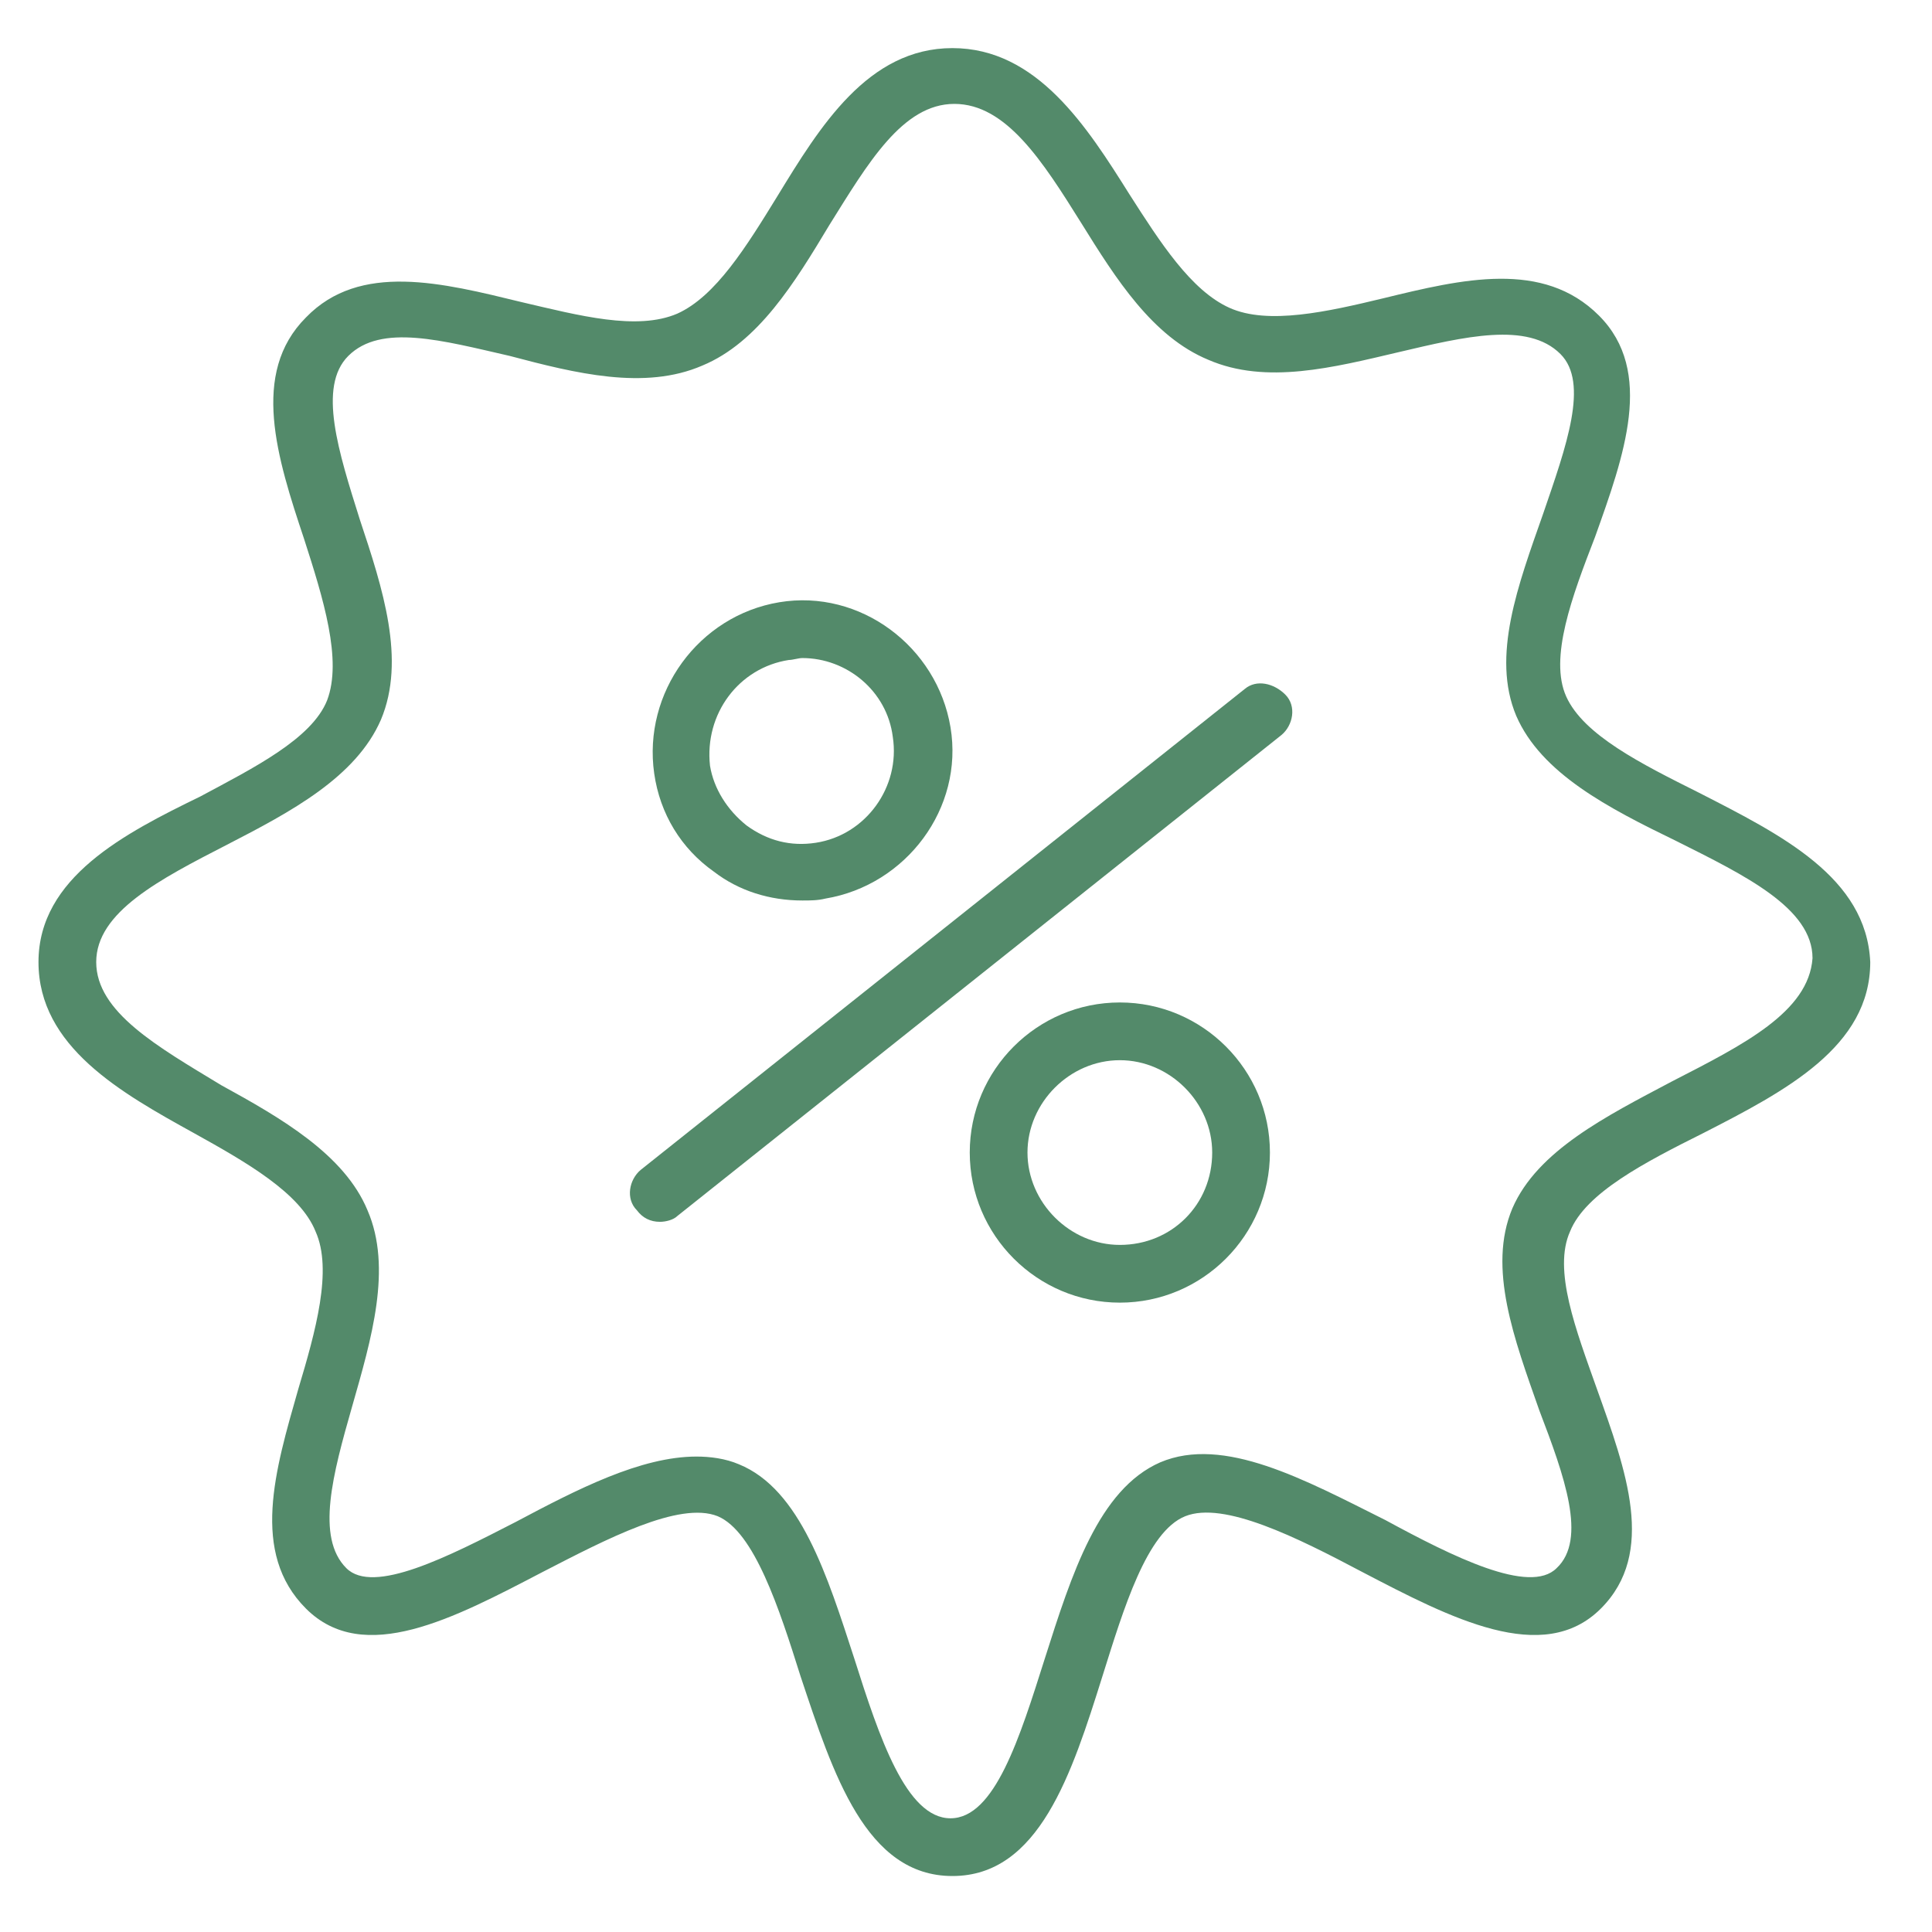
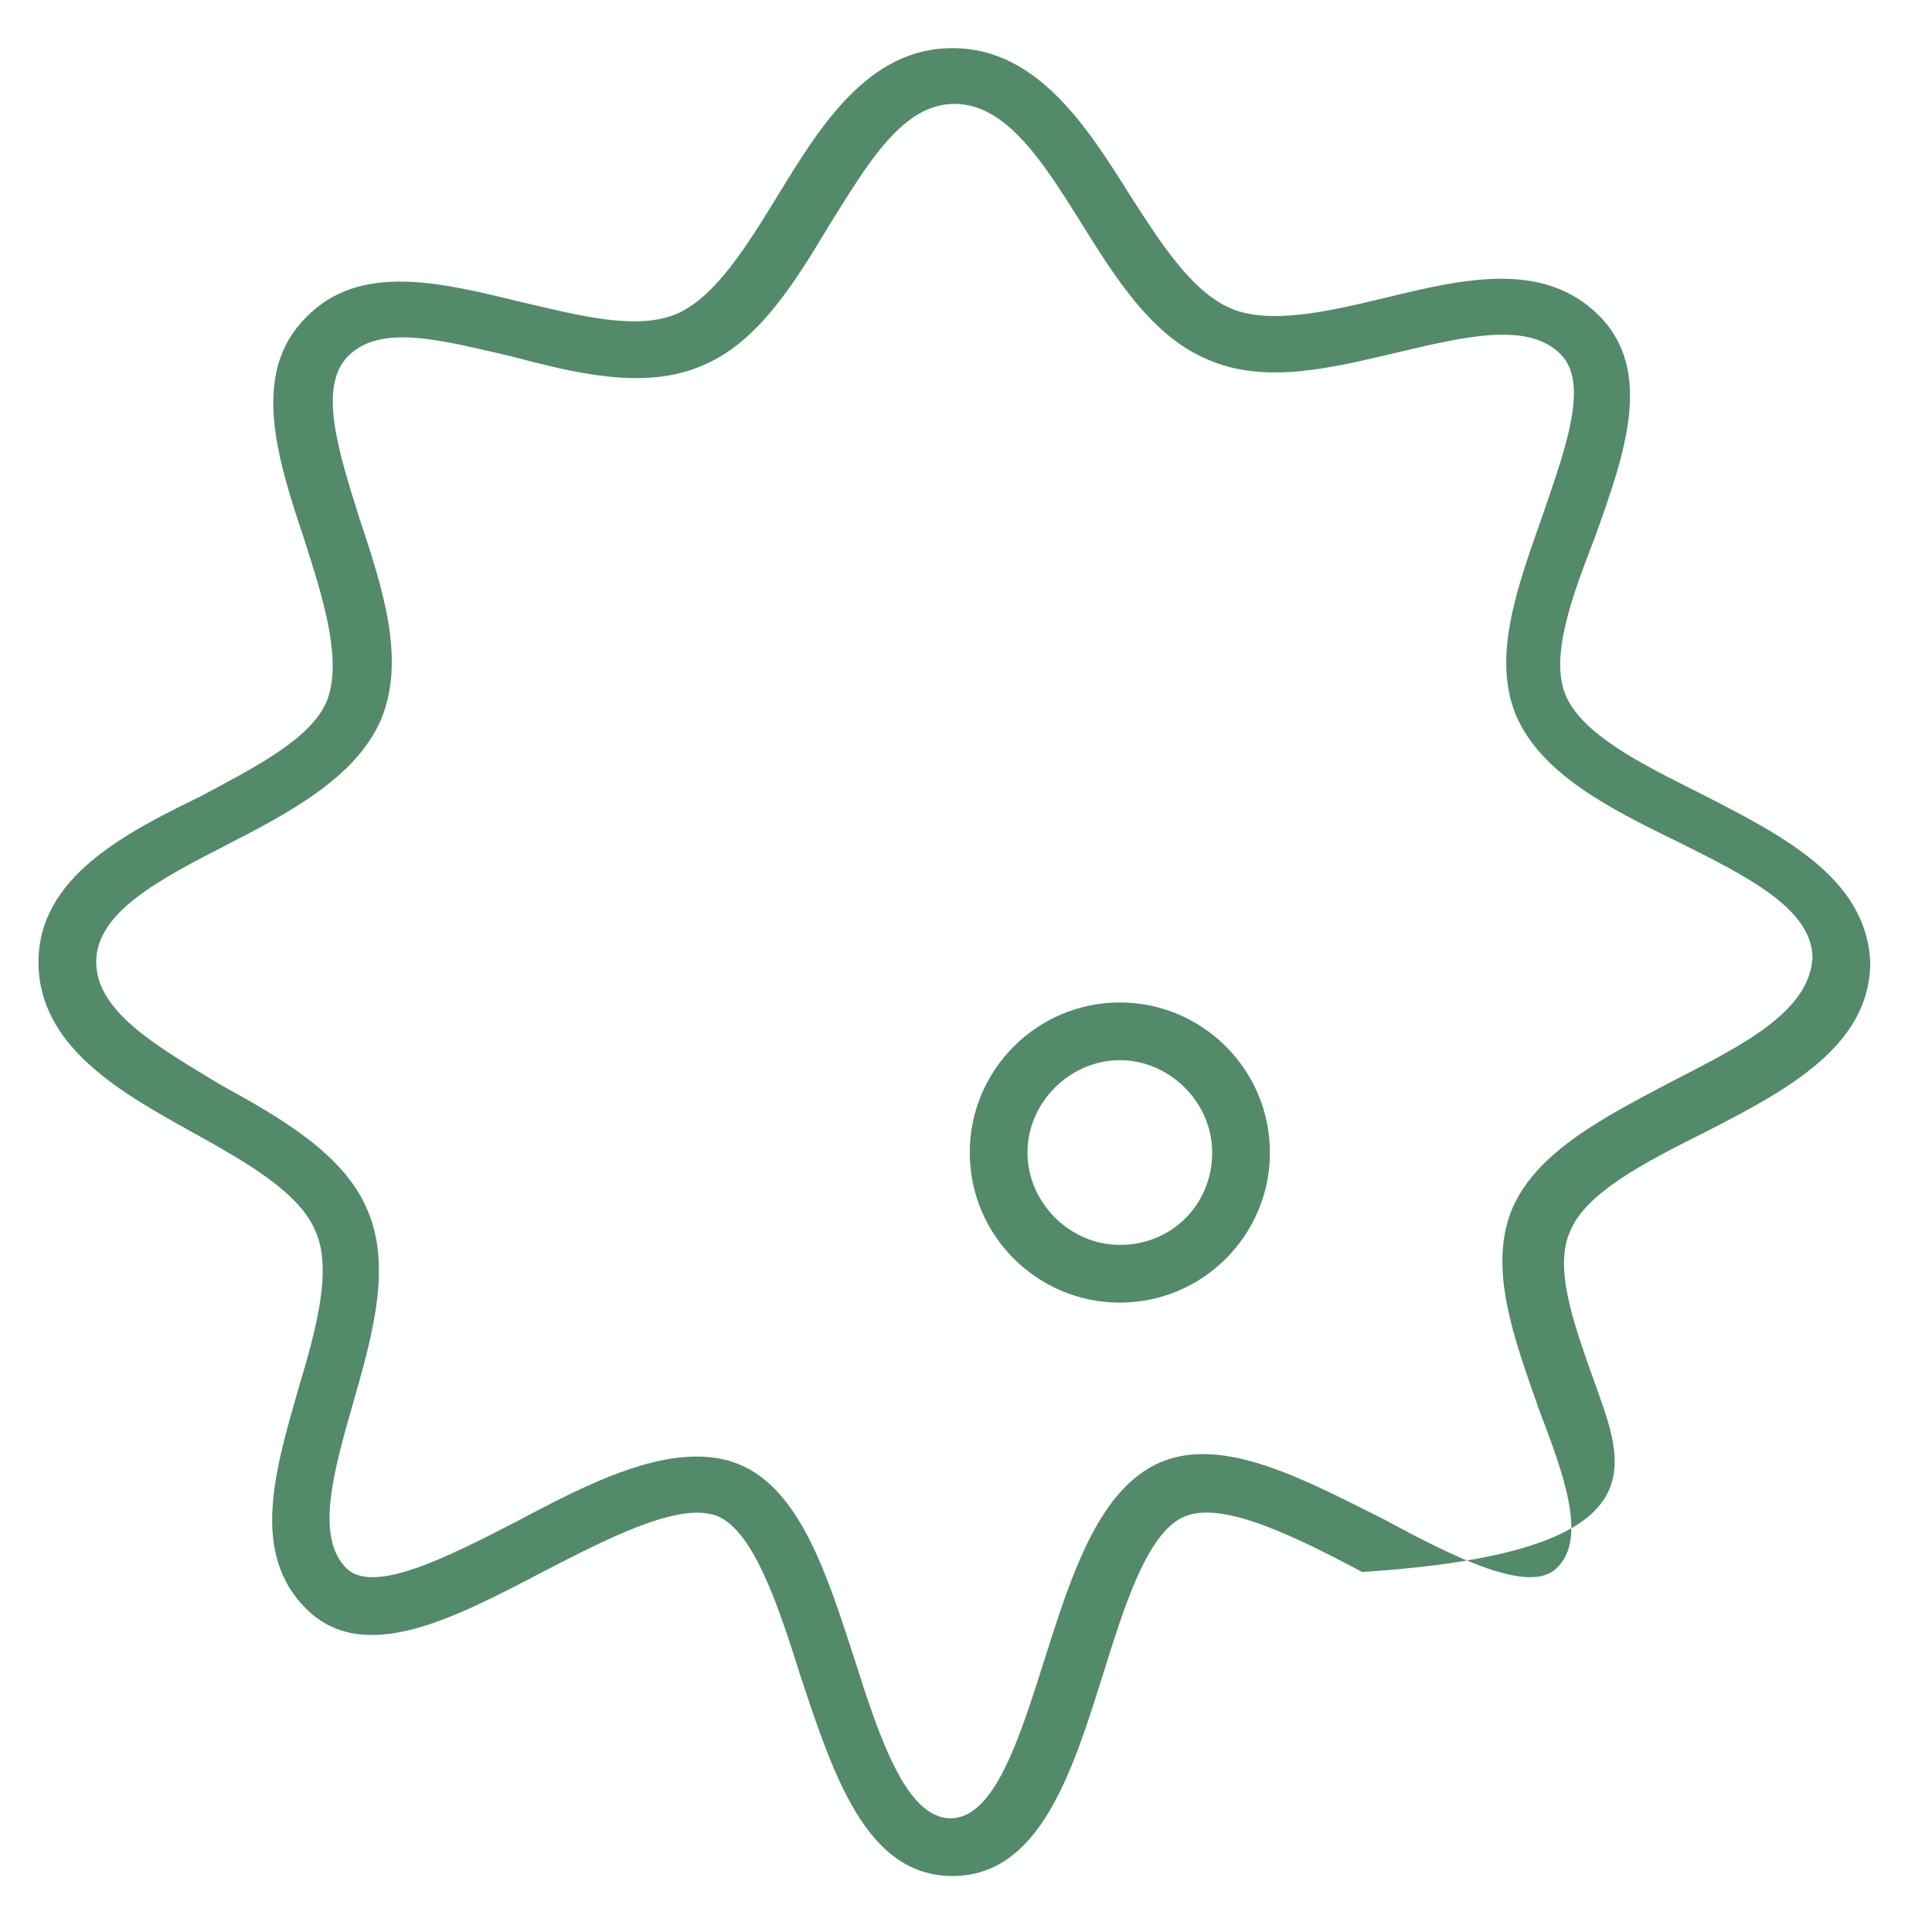
<svg xmlns="http://www.w3.org/2000/svg" viewBox="0 0 100.40 100.40" data-guides="{&quot;vertical&quot;:[],&quot;horizontal&quot;:[]}">
-   <path fill="#538a6a" stroke="none" fill-opacity="1" stroke-width="1" stroke-opacity="1" color="rgb(51, 51, 51)" class="st0" id="tSvg13c14231b84" title="Path 1" d="M64.694 35.797C54.228 44.129 43.763 52.462 33.297 60.794C32.697 61.294 32.497 62.294 33.097 62.894C33.397 63.294 33.797 63.494 34.297 63.494C34.597 63.494 34.997 63.394 35.197 63.194C45.662 54.861 56.128 46.529 66.594 38.196C67.194 37.697 67.394 36.697 66.794 36.097C66.194 35.497 65.294 35.297 64.694 35.797Z" />
-   <path fill="#538a6a" stroke="none" fill-opacity="1" stroke-width="1" stroke-opacity="1" color="rgb(51, 51, 51)" class="st0" id="tSvgc79c65191d" title="Path 2" d="M37.096 45.296C38.396 46.296 39.996 46.796 41.696 46.796C42.096 46.796 42.496 46.796 42.896 46.696C47.096 45.996 50.095 41.996 49.395 37.797C49.395 37.797 49.395 37.797 49.395 37.797C48.696 33.597 44.696 30.597 40.496 31.297C36.297 31.997 33.397 35.997 33.997 40.196C34.297 42.296 35.397 44.096 37.096 45.296ZM40.996 34.297C41.196 34.297 41.496 34.197 41.696 34.197C43.996 34.197 46.096 35.897 46.396 38.296C46.796 40.896 44.996 43.396 42.396 43.796C41.096 43.996 39.896 43.696 38.796 42.896C37.797 42.096 37.096 40.996 36.897 39.796C36.597 37.096 38.396 34.697 40.996 34.297Z" />
  <path fill="#538a6a" stroke="none" fill-opacity="1" stroke-width="1" stroke-opacity="1" color="rgb(51, 51, 51)" class="st0" id="tSvgfc5029dce2" title="Path 3" d="M58.195 52.095C53.895 52.095 50.395 55.595 50.395 59.894C50.395 64.194 53.895 67.694 58.195 67.694C62.494 67.694 65.994 64.194 65.994 59.894C65.994 55.595 62.494 52.095 58.195 52.095ZM58.195 64.694C55.595 64.694 53.395 62.494 53.395 59.894C53.395 57.295 55.595 55.095 58.195 55.095C60.794 55.095 62.994 57.295 62.994 59.894C62.994 62.594 60.894 64.694 58.195 64.694Z" />
-   <path fill="#538a6a" stroke="none" fill-opacity="1" stroke-width="1" stroke-opacity="1" color="rgb(51, 51, 51)" class="st0" id="tSvgc28df2caf3" title="Path 4" d="M88.292 41.196C85.292 39.696 82.292 38.196 81.392 36.197C80.493 34.197 81.692 30.997 82.892 27.897C84.392 23.698 85.992 19.298 83.092 16.398C80.192 13.499 75.993 14.499 71.893 15.499C68.994 16.198 65.894 16.898 63.894 15.998C61.894 15.099 60.294 12.599 58.694 10.099C56.495 6.599 53.895 2.5 49.495 2.5C45.096 2.5 42.596 6.599 40.396 10.199C38.796 12.799 37.197 15.399 35.197 16.299C33.097 17.198 30.097 16.398 27.098 15.698C22.998 14.699 18.698 13.599 15.899 16.498C12.999 19.398 14.399 23.798 15.799 27.997C16.798 31.097 17.798 34.297 16.998 36.397C16.198 38.396 13.199 39.896 10.399 41.396C6.499 43.296 2 45.596 2 49.995C2 54.395 6.299 56.795 10.099 58.895C12.799 60.394 15.598 61.994 16.398 63.994C17.298 65.994 16.398 69.194 15.499 72.193C14.299 76.393 12.999 80.692 15.899 83.592C18.898 86.592 23.598 84.092 28.197 81.692C31.497 79.993 35.297 77.993 37.297 78.793C39.196 79.593 40.496 83.592 41.596 87.092C43.296 92.191 44.996 97.491 49.495 97.491C53.995 97.491 55.695 92.191 57.295 87.092C58.395 83.592 59.594 79.593 61.594 78.793C63.594 77.993 67.394 79.892 70.793 81.692C75.393 84.092 80.192 86.592 83.192 83.592C86.092 80.692 84.492 76.393 82.992 72.193C81.892 69.094 80.692 65.994 81.592 63.994C82.392 61.994 85.492 60.394 88.492 58.895C92.791 56.695 97.191 54.395 97.191 49.995C96.991 45.596 92.591 43.396 88.292 41.196ZM86.892 56.195C83.492 57.995 79.892 59.794 78.593 62.794C77.293 65.894 78.693 69.594 79.993 73.293C81.292 76.693 82.492 79.993 80.892 81.492C79.493 82.892 75.493 80.892 71.993 78.993C67.794 76.893 63.594 74.593 60.294 75.993C57.095 77.393 55.695 81.792 54.295 86.192C52.995 90.292 51.695 94.491 49.395 94.491C47.096 94.491 45.696 90.292 44.396 86.192C42.996 81.892 41.596 77.393 38.396 76.093C37.697 75.793 36.897 75.693 36.197 75.693C33.297 75.693 29.997 77.393 26.797 79.093C23.298 80.892 19.398 82.892 17.998 81.492C16.398 79.892 17.298 76.593 18.298 73.093C19.298 69.594 20.398 65.894 19.098 62.894C17.898 59.994 14.599 58.095 11.499 56.395C8.199 54.395 5 52.595 5 49.995C5 47.396 8.299 45.696 11.799 43.896C15.099 42.196 18.498 40.396 19.798 37.397C21.098 34.297 19.898 30.597 18.698 26.997C17.598 23.498 16.498 20.098 18.098 18.498C19.798 16.798 22.998 17.698 26.497 18.498C29.897 19.398 33.497 20.298 36.497 18.998C39.396 17.798 41.296 14.699 43.096 11.699C45.096 8.499 46.896 5.399 49.595 5.399C52.295 5.399 54.195 8.399 56.195 11.599C57.995 14.499 59.894 17.498 62.794 18.698C65.794 19.998 69.293 19.098 72.693 18.298C76.093 17.498 79.393 16.698 81.092 18.398C82.592 19.898 81.392 23.198 80.192 26.698C78.893 30.397 77.493 34.097 78.793 37.197C80.093 40.196 83.592 41.996 87.092 43.696C90.692 45.496 94.191 47.196 94.191 49.795C93.991 52.595 90.591 54.295 86.892 56.195Z" />
+   <path fill="#538a6a" stroke="none" fill-opacity="1" stroke-width="1" stroke-opacity="1" color="rgb(51, 51, 51)" class="st0" id="tSvgc28df2caf3" title="Path 4" d="M88.292 41.196C85.292 39.696 82.292 38.196 81.392 36.197C80.493 34.197 81.692 30.997 82.892 27.897C84.392 23.698 85.992 19.298 83.092 16.398C80.192 13.499 75.993 14.499 71.893 15.499C68.994 16.198 65.894 16.898 63.894 15.998C61.894 15.099 60.294 12.599 58.694 10.099C56.495 6.599 53.895 2.5 49.495 2.5C45.096 2.5 42.596 6.599 40.396 10.199C38.796 12.799 37.197 15.399 35.197 16.299C33.097 17.198 30.097 16.398 27.098 15.698C22.998 14.699 18.698 13.599 15.899 16.498C12.999 19.398 14.399 23.798 15.799 27.997C16.798 31.097 17.798 34.297 16.998 36.397C16.198 38.396 13.199 39.896 10.399 41.396C6.499 43.296 2 45.596 2 49.995C2 54.395 6.299 56.795 10.099 58.895C12.799 60.394 15.598 61.994 16.398 63.994C17.298 65.994 16.398 69.194 15.499 72.193C14.299 76.393 12.999 80.692 15.899 83.592C18.898 86.592 23.598 84.092 28.197 81.692C31.497 79.993 35.297 77.993 37.297 78.793C39.196 79.593 40.496 83.592 41.596 87.092C43.296 92.191 44.996 97.491 49.495 97.491C53.995 97.491 55.695 92.191 57.295 87.092C58.395 83.592 59.594 79.593 61.594 78.793C63.594 77.993 67.394 79.892 70.793 81.692C86.092 80.692 84.492 76.393 82.992 72.193C81.892 69.094 80.692 65.994 81.592 63.994C82.392 61.994 85.492 60.394 88.492 58.895C92.791 56.695 97.191 54.395 97.191 49.995C96.991 45.596 92.591 43.396 88.292 41.196ZM86.892 56.195C83.492 57.995 79.892 59.794 78.593 62.794C77.293 65.894 78.693 69.594 79.993 73.293C81.292 76.693 82.492 79.993 80.892 81.492C79.493 82.892 75.493 80.892 71.993 78.993C67.794 76.893 63.594 74.593 60.294 75.993C57.095 77.393 55.695 81.792 54.295 86.192C52.995 90.292 51.695 94.491 49.395 94.491C47.096 94.491 45.696 90.292 44.396 86.192C42.996 81.892 41.596 77.393 38.396 76.093C37.697 75.793 36.897 75.693 36.197 75.693C33.297 75.693 29.997 77.393 26.797 79.093C23.298 80.892 19.398 82.892 17.998 81.492C16.398 79.892 17.298 76.593 18.298 73.093C19.298 69.594 20.398 65.894 19.098 62.894C17.898 59.994 14.599 58.095 11.499 56.395C8.199 54.395 5 52.595 5 49.995C5 47.396 8.299 45.696 11.799 43.896C15.099 42.196 18.498 40.396 19.798 37.397C21.098 34.297 19.898 30.597 18.698 26.997C17.598 23.498 16.498 20.098 18.098 18.498C19.798 16.798 22.998 17.698 26.497 18.498C29.897 19.398 33.497 20.298 36.497 18.998C39.396 17.798 41.296 14.699 43.096 11.699C45.096 8.499 46.896 5.399 49.595 5.399C52.295 5.399 54.195 8.399 56.195 11.599C57.995 14.499 59.894 17.498 62.794 18.698C65.794 19.998 69.293 19.098 72.693 18.298C76.093 17.498 79.393 16.698 81.092 18.398C82.592 19.898 81.392 23.198 80.192 26.698C78.893 30.397 77.493 34.097 78.793 37.197C80.093 40.196 83.592 41.996 87.092 43.696C90.692 45.496 94.191 47.196 94.191 49.795C93.991 52.595 90.591 54.295 86.892 56.195Z" />
  <defs />
</svg>